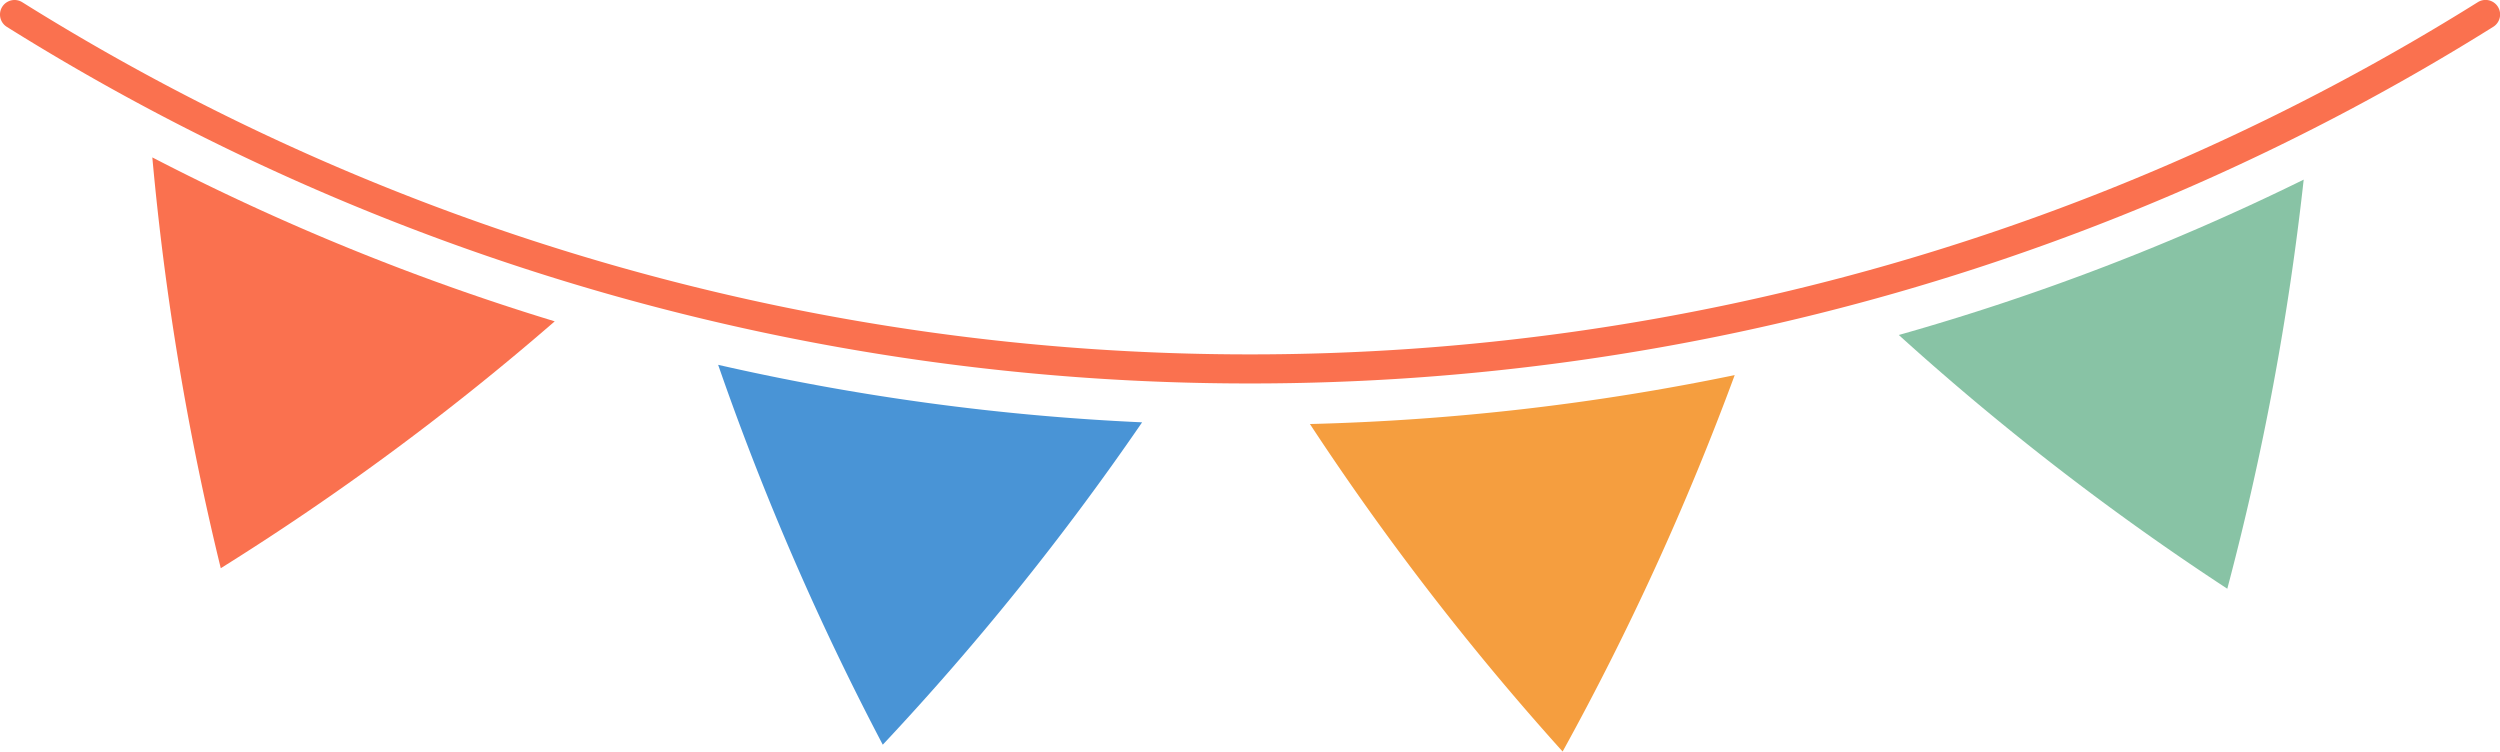
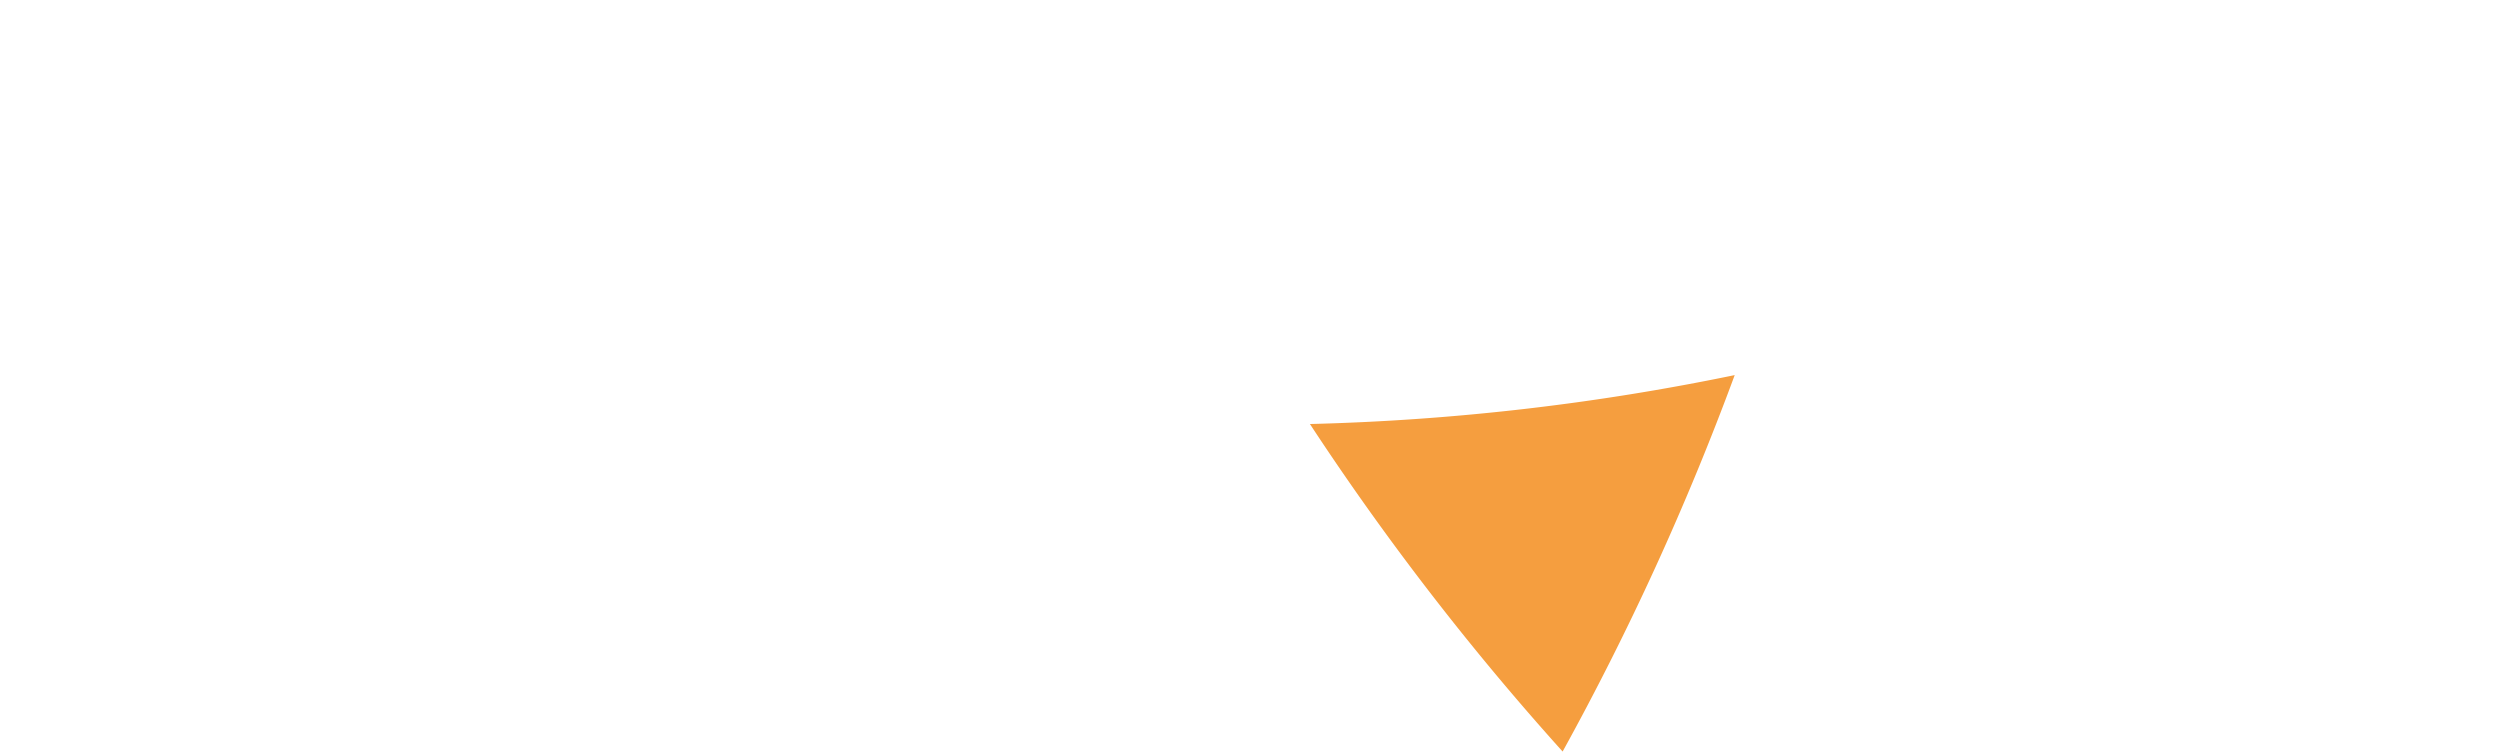
<svg xmlns="http://www.w3.org/2000/svg" viewBox="0 0 1329.898 399.788" width="100%" style="vertical-align: middle; max-width: 100%; width: 100%;">
  <g>
    <g>
-       <path d="M664.949,203.985A1246.2,1246.2,0,0,1,3.635,14.292a7.733,7.733,0,0,1,8.2-13.115A1230.751,1230.751,0,0,0,664.949,188.518,1230.748,1230.748,0,0,0,1318.064,1.177a7.734,7.734,0,1,1,8.2,13.115A1246.2,1246.2,0,0,1,664.949,203.985Z" fill="rgb(250,113,79)">
-      </path>
-       <path d="M117.44,302.268A1411.2,1411.2,0,0,0,295.09,170.94,1267.331,1267.331,0,0,1,81.03,83.73,1483.17,1483.17,0,0,0,117.44,302.268Z" fill="rgb(250,113,79)">
-      </path>
-       <path d="M469.6,396.149a1444.232,1444.232,0,0,0,137.95-171.485,1270.248,1270.248,0,0,1-225.524-30.592A1465.569,1465.569,0,0,0,469.6,396.149Z" fill="rgb(73,148,214)">
-      </path>
      <path d="M831.253,399.788a1464.267,1464.267,0,0,0,91.541-200.254,1270.575,1270.575,0,0,1-225.968,26.027A1446.364,1446.364,0,0,0,831.253,399.788Z" fill="rgb(245,158,63)">
     </path>
-       <path d="M1184.83,313.183A1481.452,1481.452,0,0,0,1225.472,95.55,1267.049,1267.049,0,0,1,1010.081,178.2,1414.388,1414.388,0,0,0,1184.83,313.183Z" fill="rgb(136,195,165)">
+       <path d="M1184.83,313.183Z" fill="rgb(136,195,165)">
     </path>
    </g>
  </g>
</svg>